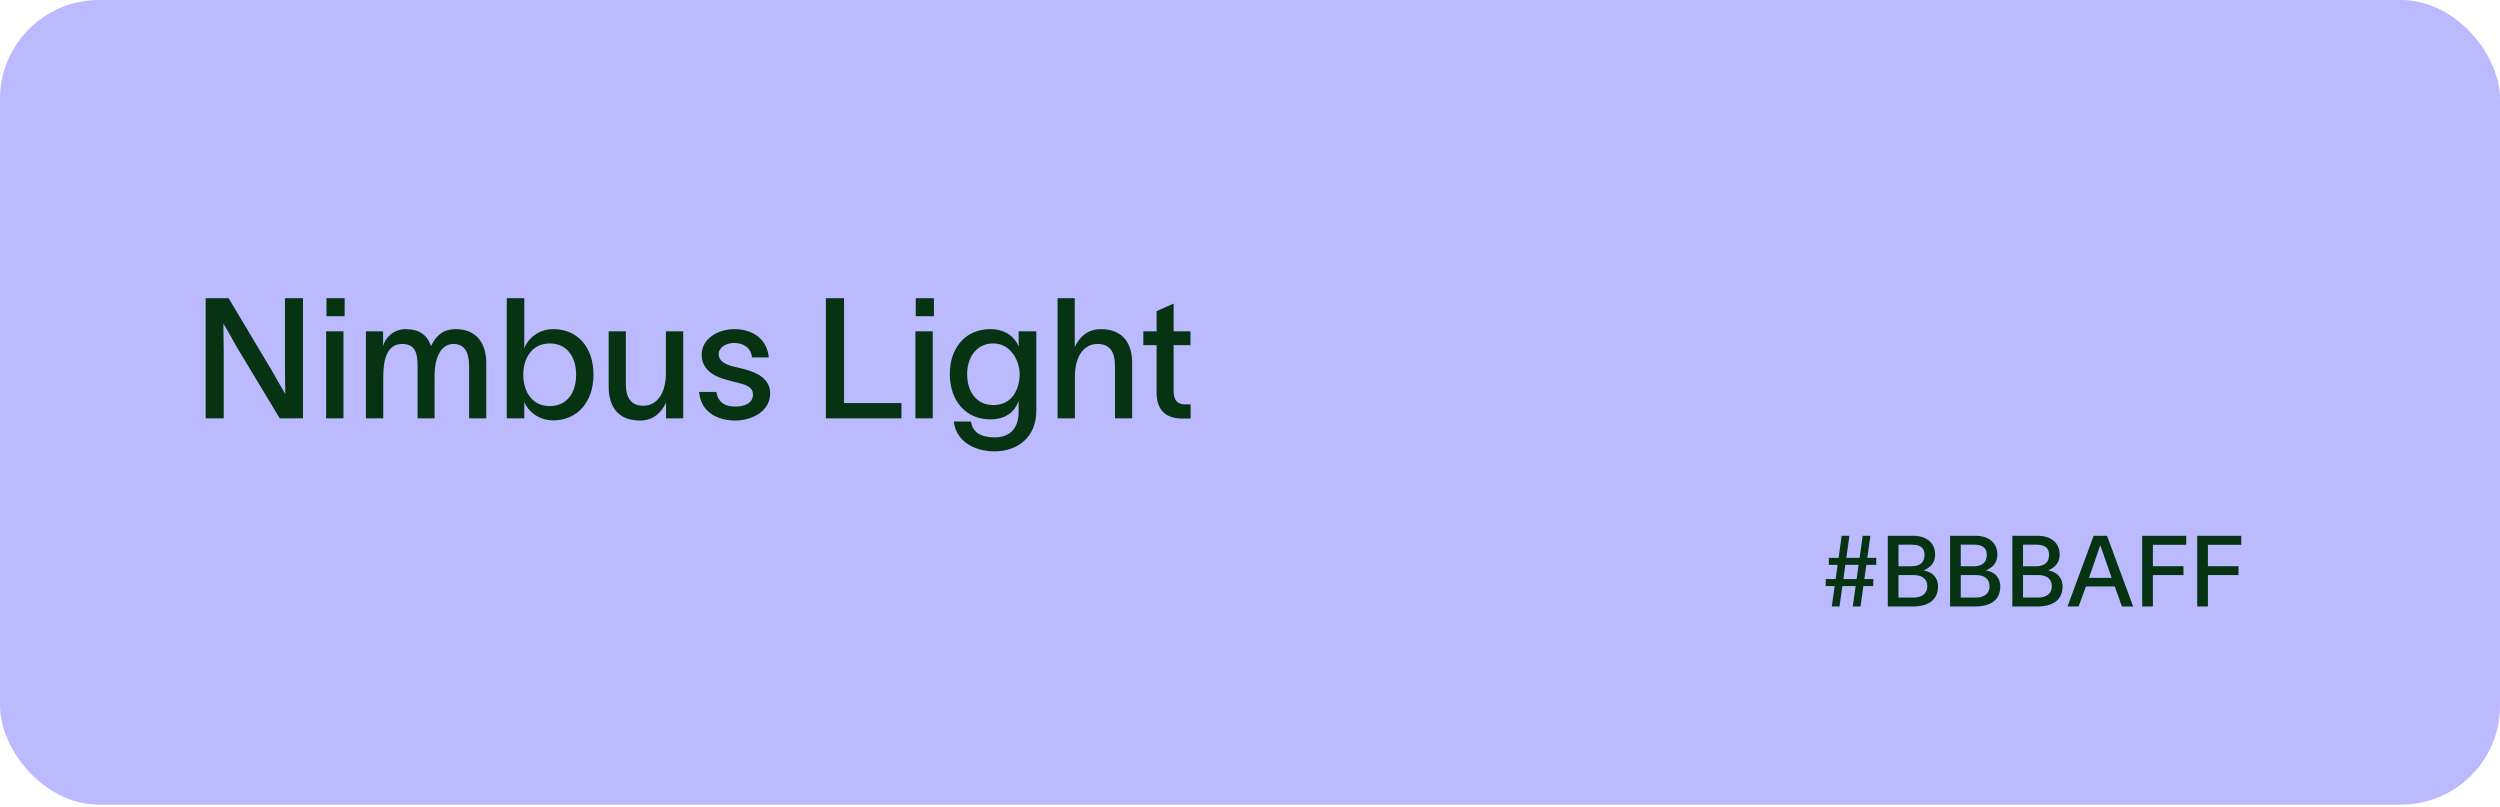
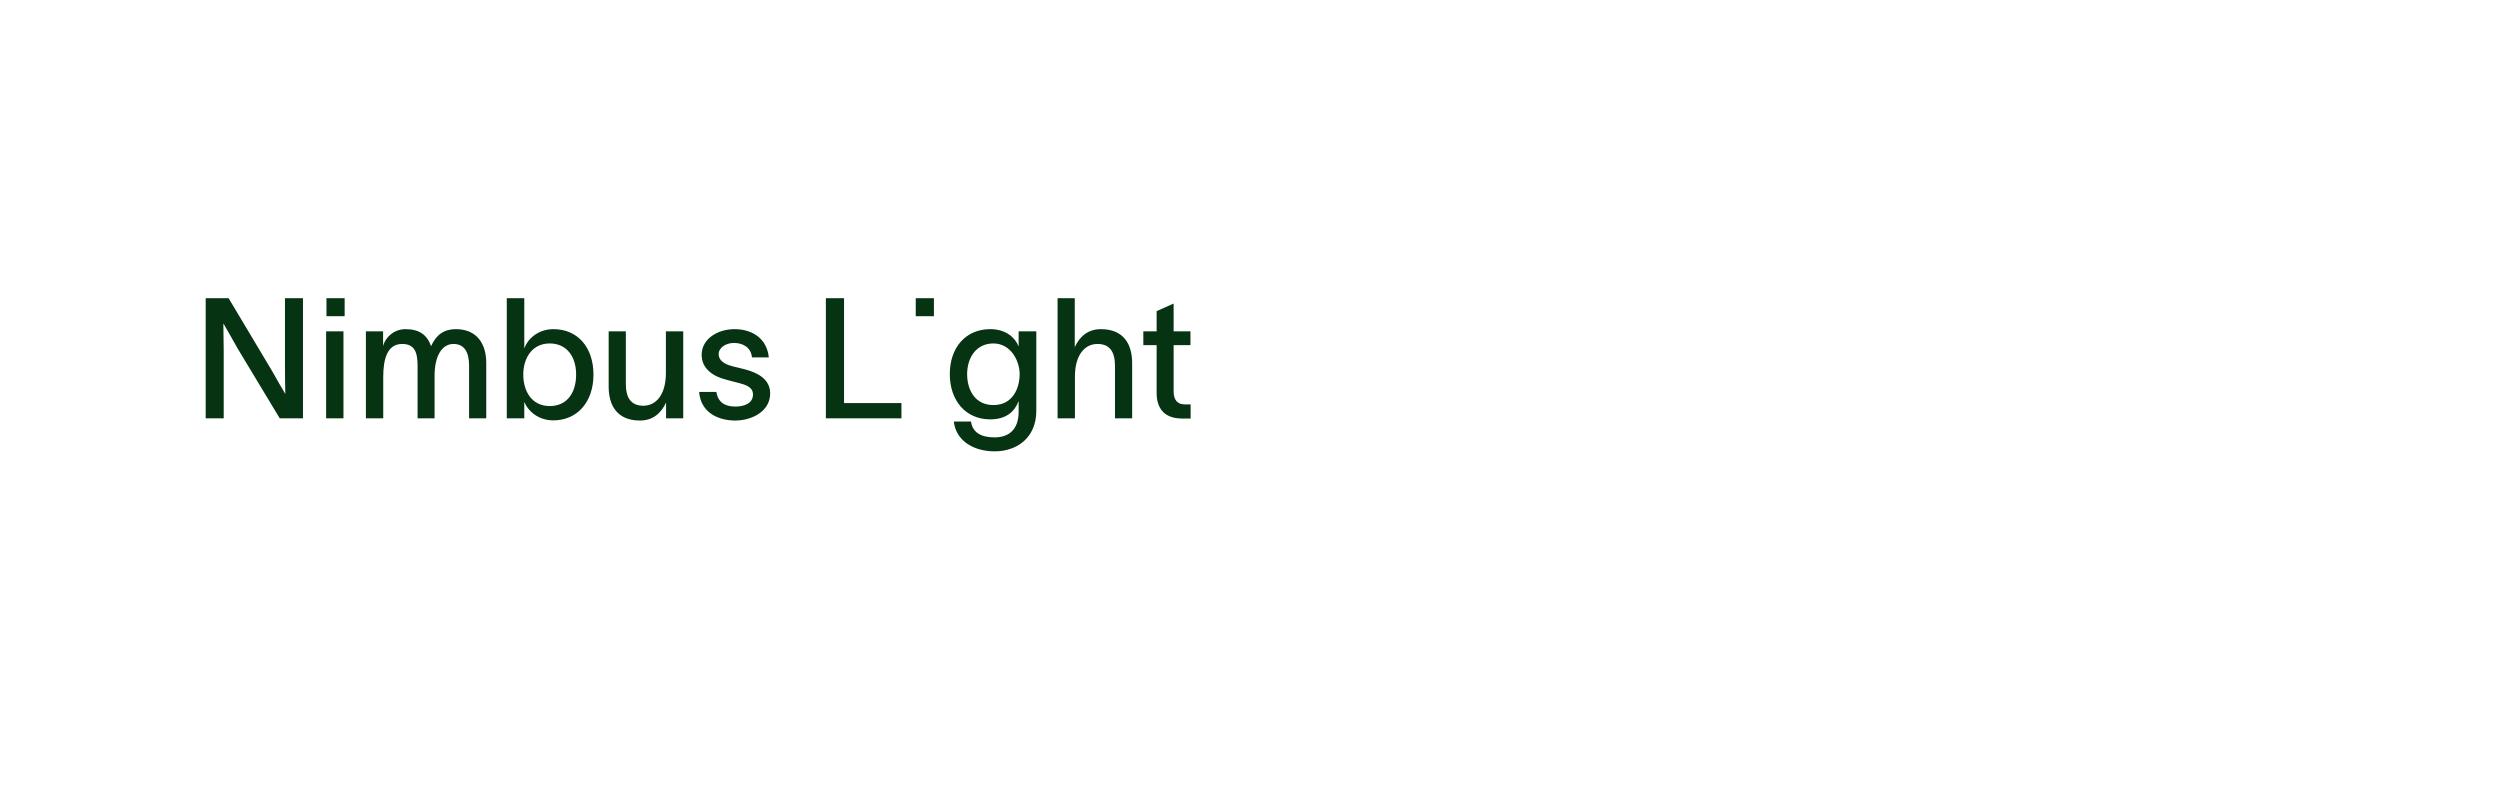
<svg xmlns="http://www.w3.org/2000/svg" width="505" height="163" viewBox="0 0 505 163" fill="none">
-   <rect width="505" height="162.536" rx="20" fill="#BBBAFF" />
-   <path d="M41.55 60.231H46.174L54.946 74.919C55.898 76.585 56.782 78.183 57.632 79.577C57.598 77.843 57.564 76.177 57.564 74.307V60.231H61.202V84.507H56.51L47.942 70.295C46.922 68.459 45.97 66.793 45.12 65.331C45.12 67.099 45.188 69.003 45.188 70.873V84.507H41.55V60.231ZM69.618 63.869H65.946V60.231H69.618V63.869ZM65.878 84.507V66.929H69.38V84.507H65.878ZM73.913 84.507V66.929H77.382V69.887C77.79 68.255 79.49 66.487 81.903 66.487C84.624 66.487 86.255 67.575 87.072 69.921C88.126 67.643 89.656 66.487 92.07 66.487C96.388 66.487 98.224 69.513 98.224 73.321V84.507H94.755V73.899C94.755 70.975 93.701 69.479 91.594 69.479C89.418 69.479 87.785 71.655 87.785 75.939V84.507H84.352V73.899C84.352 70.975 83.638 69.479 81.224 69.479C78.231 69.479 77.415 72.539 77.415 76.109V84.507H73.913ZM111.787 66.487C116.683 66.487 119.879 70.159 119.879 75.667C119.879 81.175 116.649 84.915 111.753 84.915C108.659 84.915 106.585 82.909 105.939 81.243H105.905V84.507H102.369V60.231H105.905V70.295H105.939C106.551 68.561 108.625 66.487 111.787 66.487ZM105.701 75.667C105.701 78.999 107.401 82.025 111.039 82.025C114.575 82.025 116.377 79.305 116.377 75.667C116.377 72.063 114.507 69.377 111.039 69.377C107.435 69.377 105.701 72.403 105.701 75.667ZM122.951 78.115V66.929H126.419V77.537C126.419 80.461 127.541 81.957 129.955 81.957C132.471 81.957 134.511 79.815 134.511 75.327V66.929H138.013V84.507H134.545V81.311C133.627 83.317 131.995 84.949 129.275 84.949C124.685 84.949 122.951 81.923 122.951 78.115ZM151.9 72.199C151.696 70.091 149.962 69.275 148.262 69.275C146.664 69.275 145.168 70.193 145.168 71.553C145.168 72.845 146.392 73.593 148.024 74.001C148.84 74.205 149.588 74.375 150.37 74.579C153.124 75.293 155.572 76.619 155.572 79.475C155.572 83.079 151.9 84.949 148.5 84.949C145.236 84.949 141.564 83.453 141.224 79.169H144.692C145.066 81.243 146.358 82.127 148.568 82.127C150.268 82.127 152.104 81.515 152.104 79.679C152.104 78.217 150.71 77.741 149.146 77.333C148.33 77.129 147.48 76.925 146.664 76.687C143.944 76.007 141.734 74.409 141.734 71.689C141.734 68.425 144.998 66.487 148.364 66.487C151.968 66.487 154.926 68.391 155.3 72.199H151.9ZM166.825 60.231H170.497V81.413H182.091V84.507H166.825V60.231ZM188.652 63.869H184.98V60.231H188.652V63.869ZM184.912 84.507V66.929H188.414V84.507H184.912ZM205.765 66.929H209.335V82.977C209.335 88.451 205.391 91.171 200.937 91.171C196.415 91.171 193.083 88.859 192.675 85.153H196.143C196.483 87.465 198.285 88.349 200.937 88.349C203.691 88.349 205.765 86.853 205.765 83.181V81.073H205.731C204.983 83.079 203.317 84.711 200.019 84.711C195.089 84.711 191.859 80.937 191.859 75.565C191.859 70.227 195.055 66.487 200.019 66.487C203.283 66.487 205.085 68.289 205.731 69.921H205.765V66.929ZM195.361 75.565C195.361 78.863 197.027 81.821 200.665 81.821C204.677 81.821 205.969 78.285 205.969 75.565C205.969 72.913 204.201 69.377 200.665 69.377C197.129 69.377 195.361 72.335 195.361 75.565ZM213.632 84.507V60.231H217.1V70.125C218.018 68.119 219.65 66.487 222.37 66.487C226.96 66.487 228.694 69.513 228.694 73.321V84.507H225.226V73.899C225.226 70.975 224.104 69.479 221.69 69.479C219.174 69.479 217.134 71.621 217.134 76.109V84.507H213.632ZM237.073 79.033C237.073 80.733 237.787 81.685 239.317 81.685H240.507V84.541H238.807C235.067 84.541 233.639 82.365 233.639 79.373V69.717H230.953V66.929H233.639V62.849L237.073 61.319V66.929H240.473V69.717H237.073V79.033Z" fill="#063312" />
-   <path d="M372.02 108.227H373.58L372.96 112.687H375.64L376.26 108.227H377.82L377.2 112.687H379V114.107H377L376.6 116.967H378.4V118.387H376.4L375.82 122.507H374.26L374.84 118.387H372.16L371.58 122.507H370.02L370.6 118.387H368.8V116.967H370.8L371.2 114.107H369.42V112.687H371.4L372.02 108.227ZM372.36 116.967H375.04L375.44 114.107H372.76L372.36 116.967ZM381.336 122.507V108.227H386.476C389.056 108.227 390.896 109.587 390.896 112.027C390.896 113.567 390.076 114.587 388.596 115.207V115.227C390.216 115.507 391.476 116.547 391.476 118.467C391.476 121.227 389.496 122.507 386.376 122.507H381.336ZM383.496 120.707H386.536C388.176 120.707 389.316 119.947 389.316 118.407C389.316 116.927 388.216 116.167 386.636 116.167H383.496V120.707ZM383.496 114.387H386.096C387.776 114.387 388.756 113.647 388.756 112.107C388.756 110.547 387.776 110.027 386.136 110.027H383.496V114.387ZM393.914 122.507V108.227H399.054C401.634 108.227 403.474 109.587 403.474 112.027C403.474 113.567 402.654 114.587 401.174 115.207V115.227C402.794 115.507 404.054 116.547 404.054 118.467C404.054 121.227 402.074 122.507 398.954 122.507H393.914ZM396.074 120.707H399.114C400.754 120.707 401.894 119.947 401.894 118.407C401.894 116.927 400.794 116.167 399.214 116.167H396.074V120.707ZM396.074 114.387H398.674C400.354 114.387 401.334 113.647 401.334 112.107C401.334 110.547 400.354 110.027 398.714 110.027H396.074V114.387ZM406.492 122.507V108.227H411.632C414.212 108.227 416.052 109.587 416.052 112.027C416.052 113.567 415.232 114.587 413.752 115.207V115.227C415.372 115.507 416.632 116.547 416.632 118.467C416.632 121.227 414.652 122.507 411.532 122.507H406.492ZM408.652 120.707H411.692C413.332 120.707 414.472 119.947 414.472 118.407C414.472 116.927 413.372 116.167 411.792 116.167H408.652V120.707ZM408.652 114.387H411.252C412.932 114.387 413.912 113.647 413.912 112.107C413.912 110.547 412.932 110.027 411.292 110.027H408.652V114.387ZM419.876 122.507H417.636L422.916 108.227H425.616L430.896 122.507H428.636L427.176 118.467H421.356L419.876 122.507ZM421.976 116.727H426.556L424.276 110.187H424.236L421.976 116.727ZM432.723 122.507V108.227H441.623V110.047H434.883V114.367H441.063V116.167H434.883V122.507H432.723ZM443.836 122.507V108.227H452.736V110.047H445.996V114.367H452.176V116.167H445.996V122.507H443.836Z" fill="#063312" />
+   <path d="M41.55 60.231H46.174L54.946 74.919C55.898 76.585 56.782 78.183 57.632 79.577C57.598 77.843 57.564 76.177 57.564 74.307V60.231H61.202V84.507H56.51L47.942 70.295C46.922 68.459 45.97 66.793 45.12 65.331C45.12 67.099 45.188 69.003 45.188 70.873V84.507H41.55V60.231ZM69.618 63.869H65.946V60.231H69.618V63.869ZM65.878 84.507V66.929H69.38V84.507H65.878ZM73.913 84.507V66.929H77.382V69.887C77.79 68.255 79.49 66.487 81.903 66.487C84.624 66.487 86.255 67.575 87.072 69.921C88.126 67.643 89.656 66.487 92.07 66.487C96.388 66.487 98.224 69.513 98.224 73.321V84.507H94.755V73.899C94.755 70.975 93.701 69.479 91.594 69.479C89.418 69.479 87.785 71.655 87.785 75.939V84.507H84.352V73.899C84.352 70.975 83.638 69.479 81.224 69.479C78.231 69.479 77.415 72.539 77.415 76.109V84.507H73.913ZM111.787 66.487C116.683 66.487 119.879 70.159 119.879 75.667C119.879 81.175 116.649 84.915 111.753 84.915C108.659 84.915 106.585 82.909 105.939 81.243H105.905V84.507H102.369V60.231H105.905V70.295H105.939C106.551 68.561 108.625 66.487 111.787 66.487ZM105.701 75.667C105.701 78.999 107.401 82.025 111.039 82.025C114.575 82.025 116.377 79.305 116.377 75.667C116.377 72.063 114.507 69.377 111.039 69.377C107.435 69.377 105.701 72.403 105.701 75.667ZM122.951 78.115V66.929H126.419V77.537C126.419 80.461 127.541 81.957 129.955 81.957C132.471 81.957 134.511 79.815 134.511 75.327V66.929H138.013V84.507H134.545V81.311C133.627 83.317 131.995 84.949 129.275 84.949C124.685 84.949 122.951 81.923 122.951 78.115ZM151.9 72.199C151.696 70.091 149.962 69.275 148.262 69.275C146.664 69.275 145.168 70.193 145.168 71.553C145.168 72.845 146.392 73.593 148.024 74.001C148.84 74.205 149.588 74.375 150.37 74.579C153.124 75.293 155.572 76.619 155.572 79.475C155.572 83.079 151.9 84.949 148.5 84.949C145.236 84.949 141.564 83.453 141.224 79.169H144.692C145.066 81.243 146.358 82.127 148.568 82.127C150.268 82.127 152.104 81.515 152.104 79.679C152.104 78.217 150.71 77.741 149.146 77.333C148.33 77.129 147.48 76.925 146.664 76.687C143.944 76.007 141.734 74.409 141.734 71.689C141.734 68.425 144.998 66.487 148.364 66.487C151.968 66.487 154.926 68.391 155.3 72.199H151.9ZM166.825 60.231H170.497V81.413H182.091V84.507H166.825V60.231ZM188.652 63.869H184.98V60.231H188.652V63.869ZM184.912 84.507V66.929V84.507H184.912ZM205.765 66.929H209.335V82.977C209.335 88.451 205.391 91.171 200.937 91.171C196.415 91.171 193.083 88.859 192.675 85.153H196.143C196.483 87.465 198.285 88.349 200.937 88.349C203.691 88.349 205.765 86.853 205.765 83.181V81.073H205.731C204.983 83.079 203.317 84.711 200.019 84.711C195.089 84.711 191.859 80.937 191.859 75.565C191.859 70.227 195.055 66.487 200.019 66.487C203.283 66.487 205.085 68.289 205.731 69.921H205.765V66.929ZM195.361 75.565C195.361 78.863 197.027 81.821 200.665 81.821C204.677 81.821 205.969 78.285 205.969 75.565C205.969 72.913 204.201 69.377 200.665 69.377C197.129 69.377 195.361 72.335 195.361 75.565ZM213.632 84.507V60.231H217.1V70.125C218.018 68.119 219.65 66.487 222.37 66.487C226.96 66.487 228.694 69.513 228.694 73.321V84.507H225.226V73.899C225.226 70.975 224.104 69.479 221.69 69.479C219.174 69.479 217.134 71.621 217.134 76.109V84.507H213.632ZM237.073 79.033C237.073 80.733 237.787 81.685 239.317 81.685H240.507V84.541H238.807C235.067 84.541 233.639 82.365 233.639 79.373V69.717H230.953V66.929H233.639V62.849L237.073 61.319V66.929H240.473V69.717H237.073V79.033Z" fill="#063312" />
</svg>